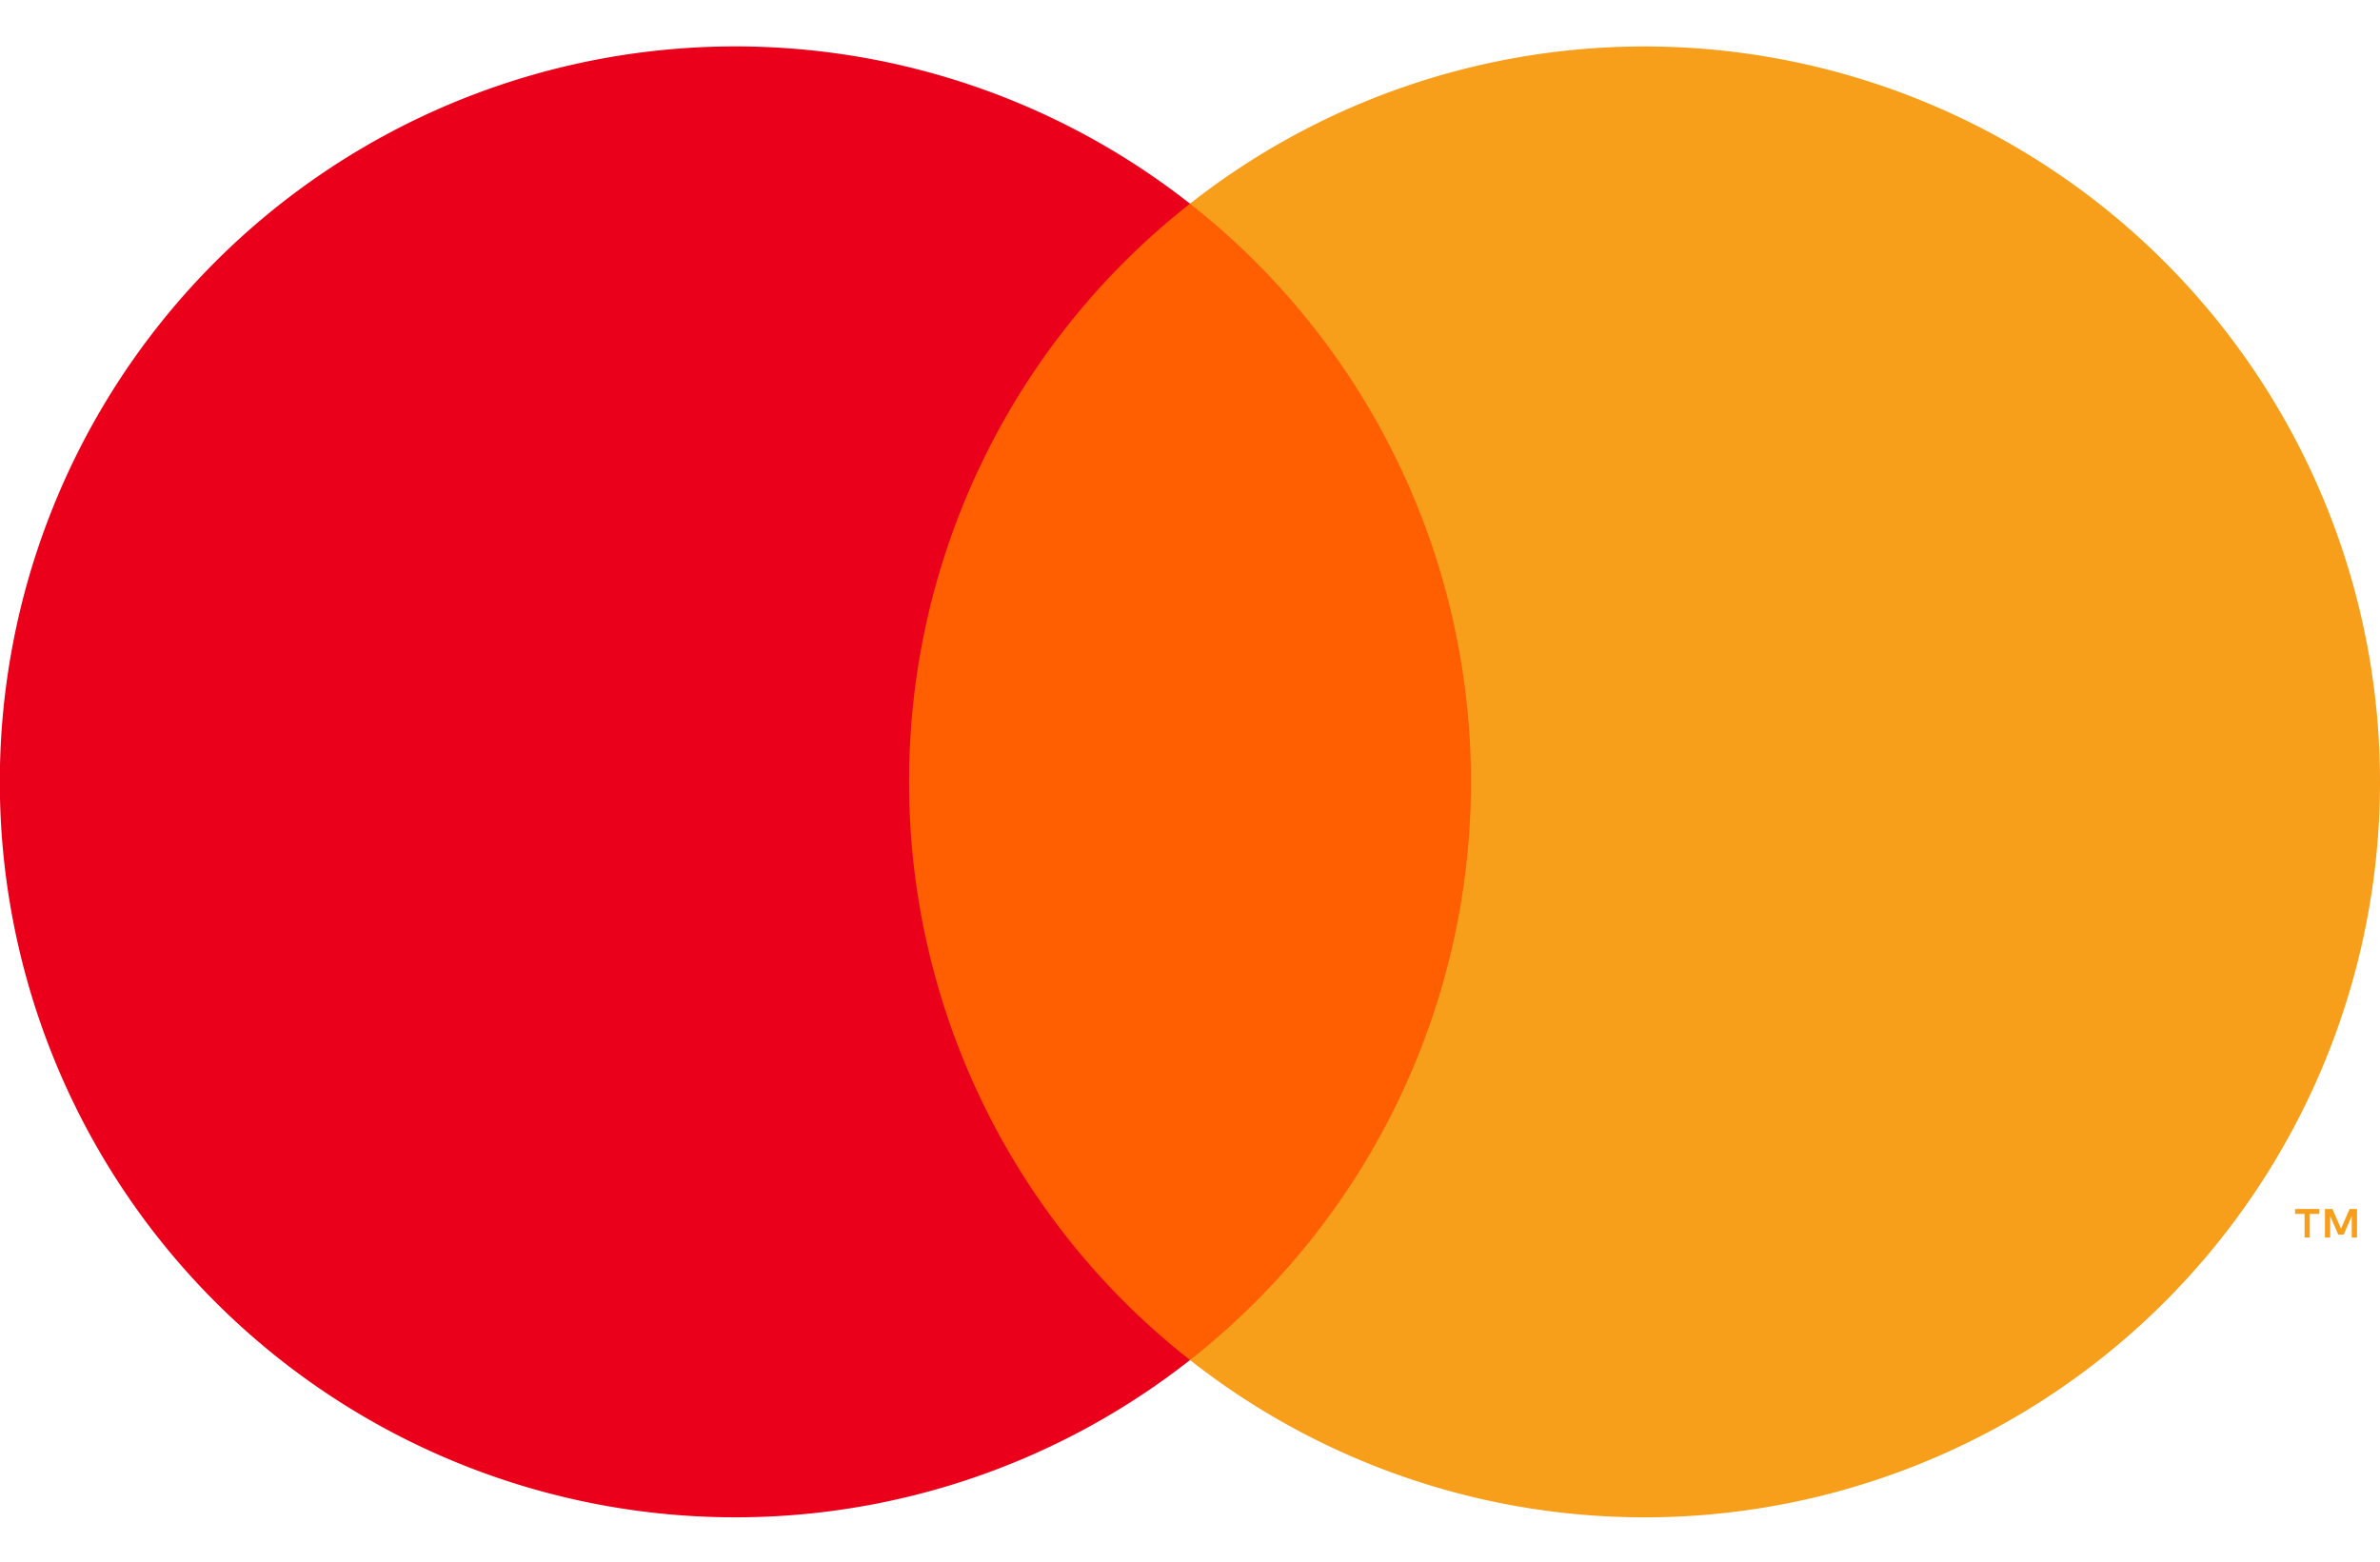
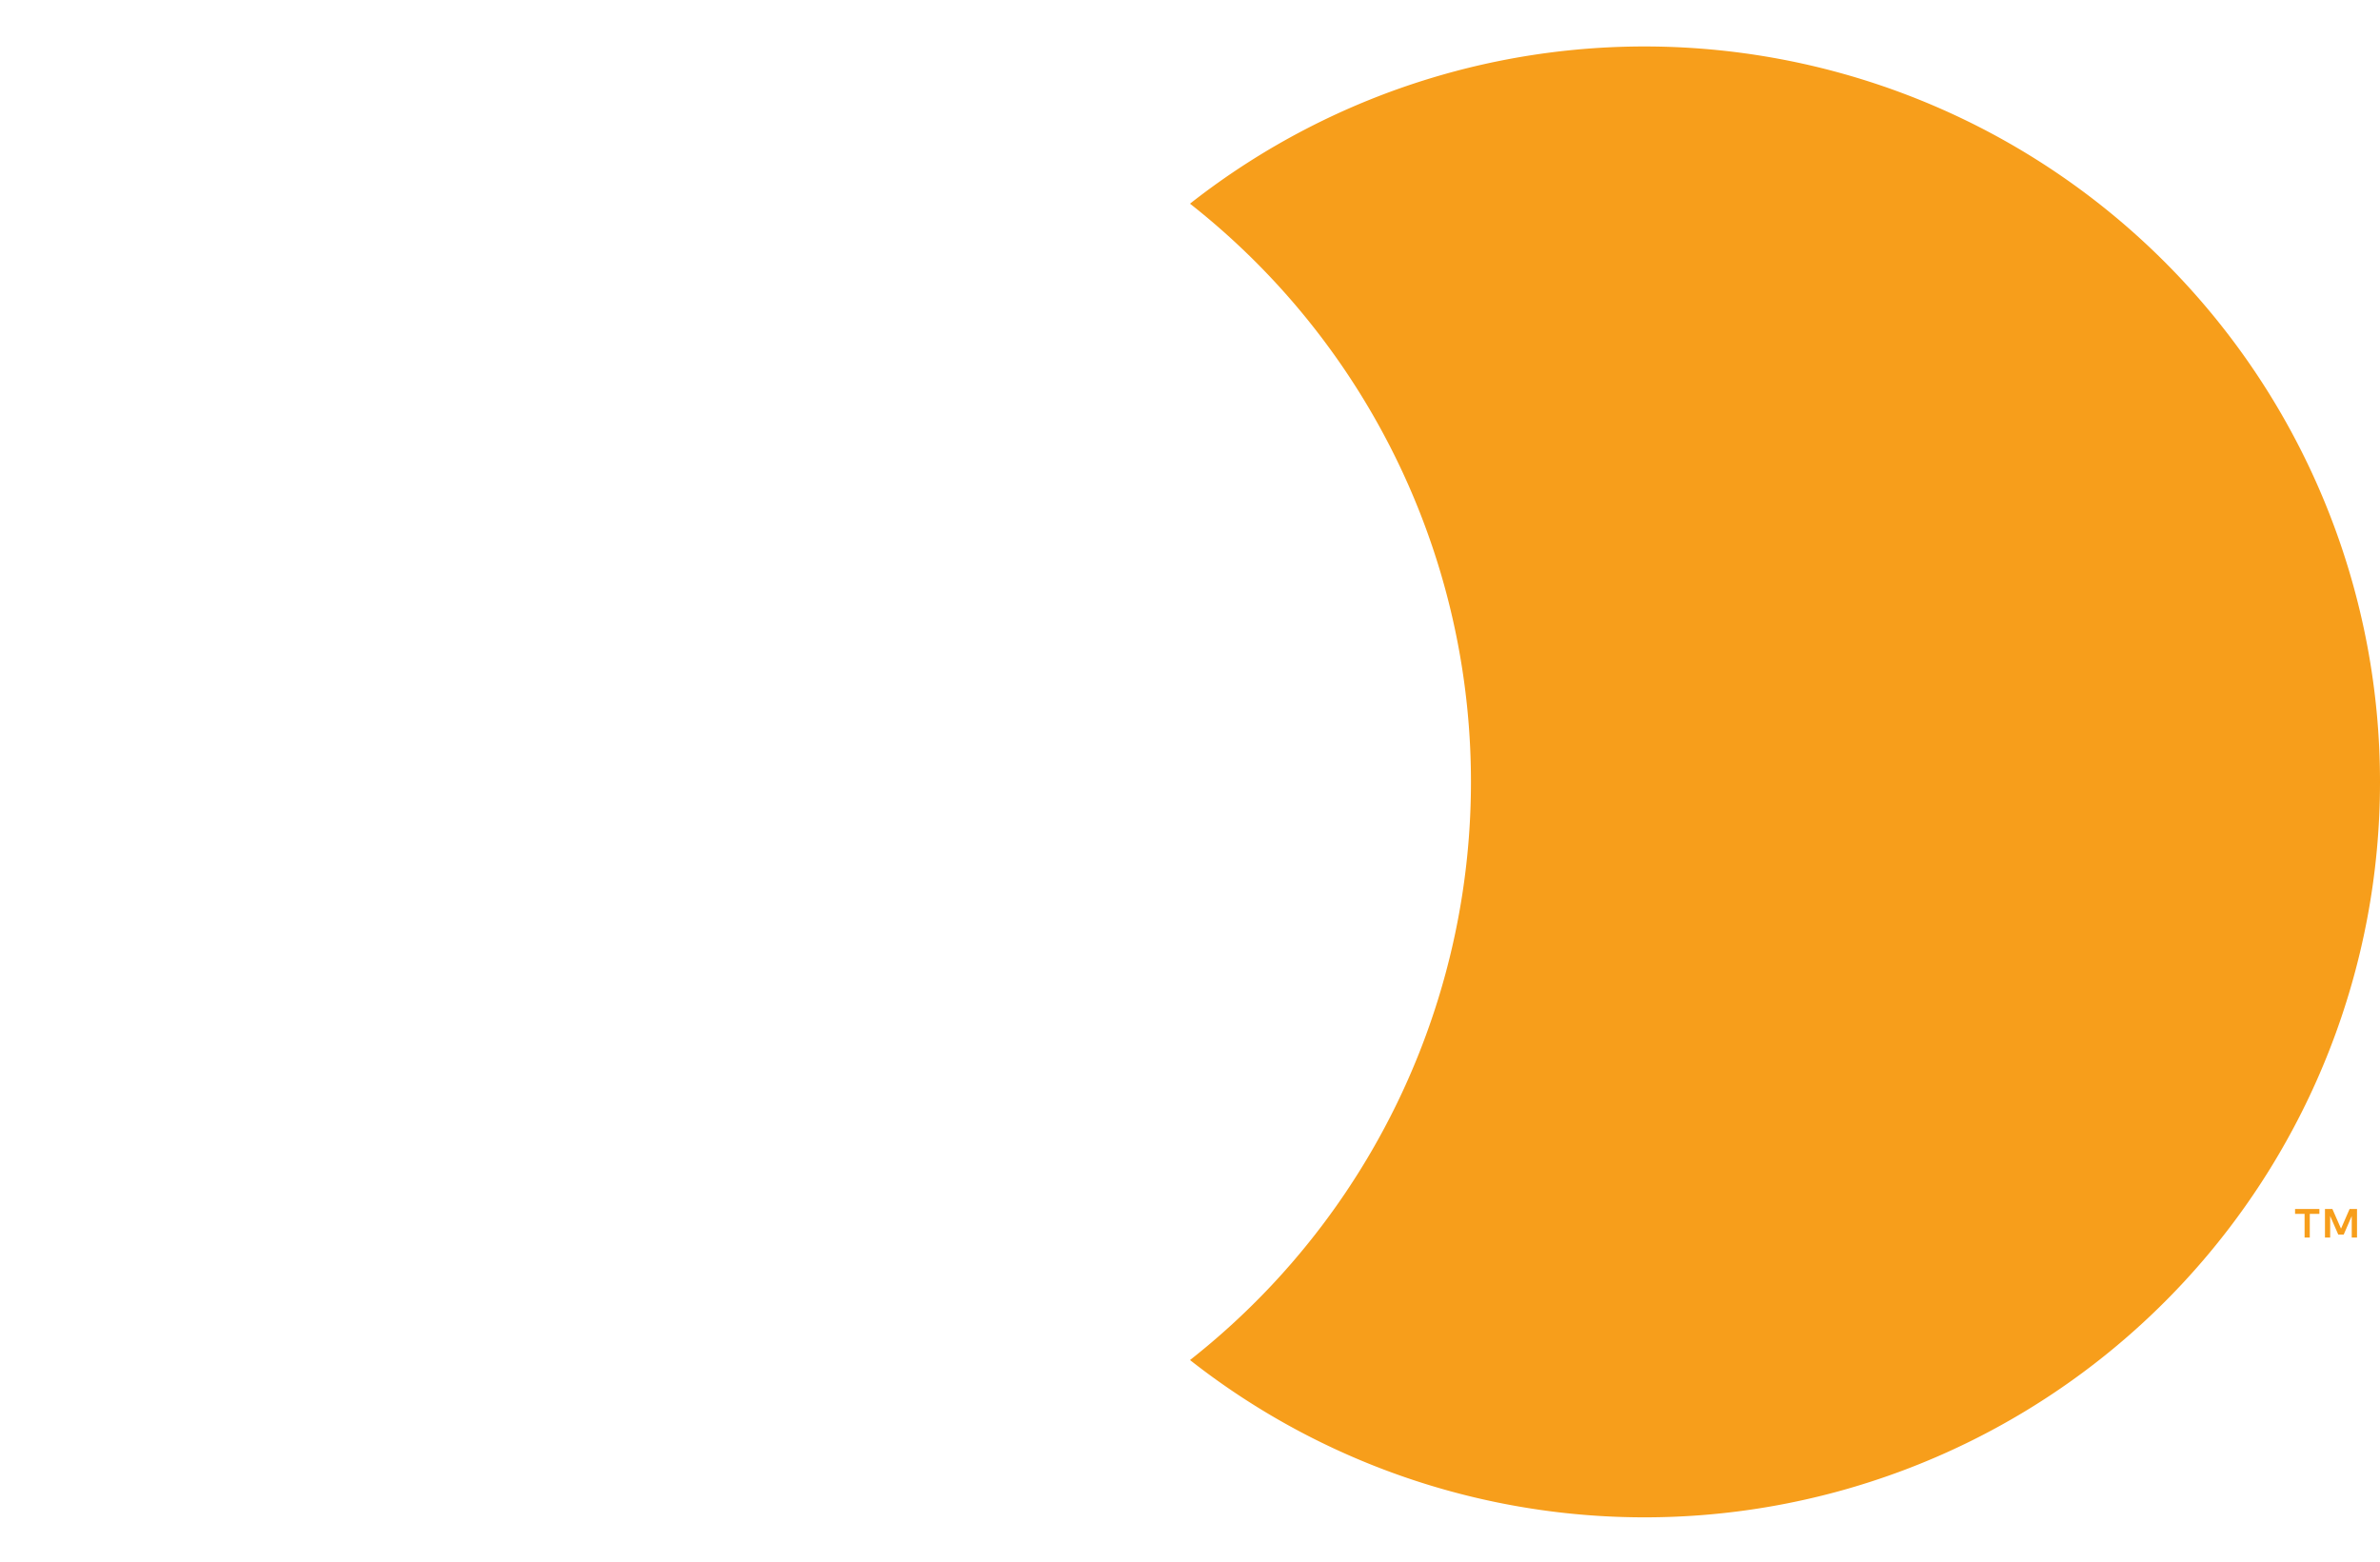
<svg xmlns="http://www.w3.org/2000/svg" width="32" height="21" fill="none">
-   <path fill="#FF5F00" d="M20.327 2.739h-8.653v15.55h8.653V2.738Z" />
-   <path fill="#EB001B" d="M12.223 10.514A9.871 9.871 0 0 1 16 2.739a9.89 9.89 0 1 0 0 15.55 9.873 9.873 0 0 1-3.777-7.775Z" />
  <path fill="#F79E1B" d="M32 10.514a9.888 9.888 0 0 1-16 7.775 9.89 9.89 0 0 0 0-15.55 9.889 9.889 0 0 1 16 7.775ZM31.056 16.642v-.319h.129v-.065h-.327v.065h.128v.319h.07Zm.635 0v-.384h-.1l-.115.264-.116-.264h-.1v.384h.07v-.29l.109.25h.073l.108-.25v.29h.071Z" />
</svg>